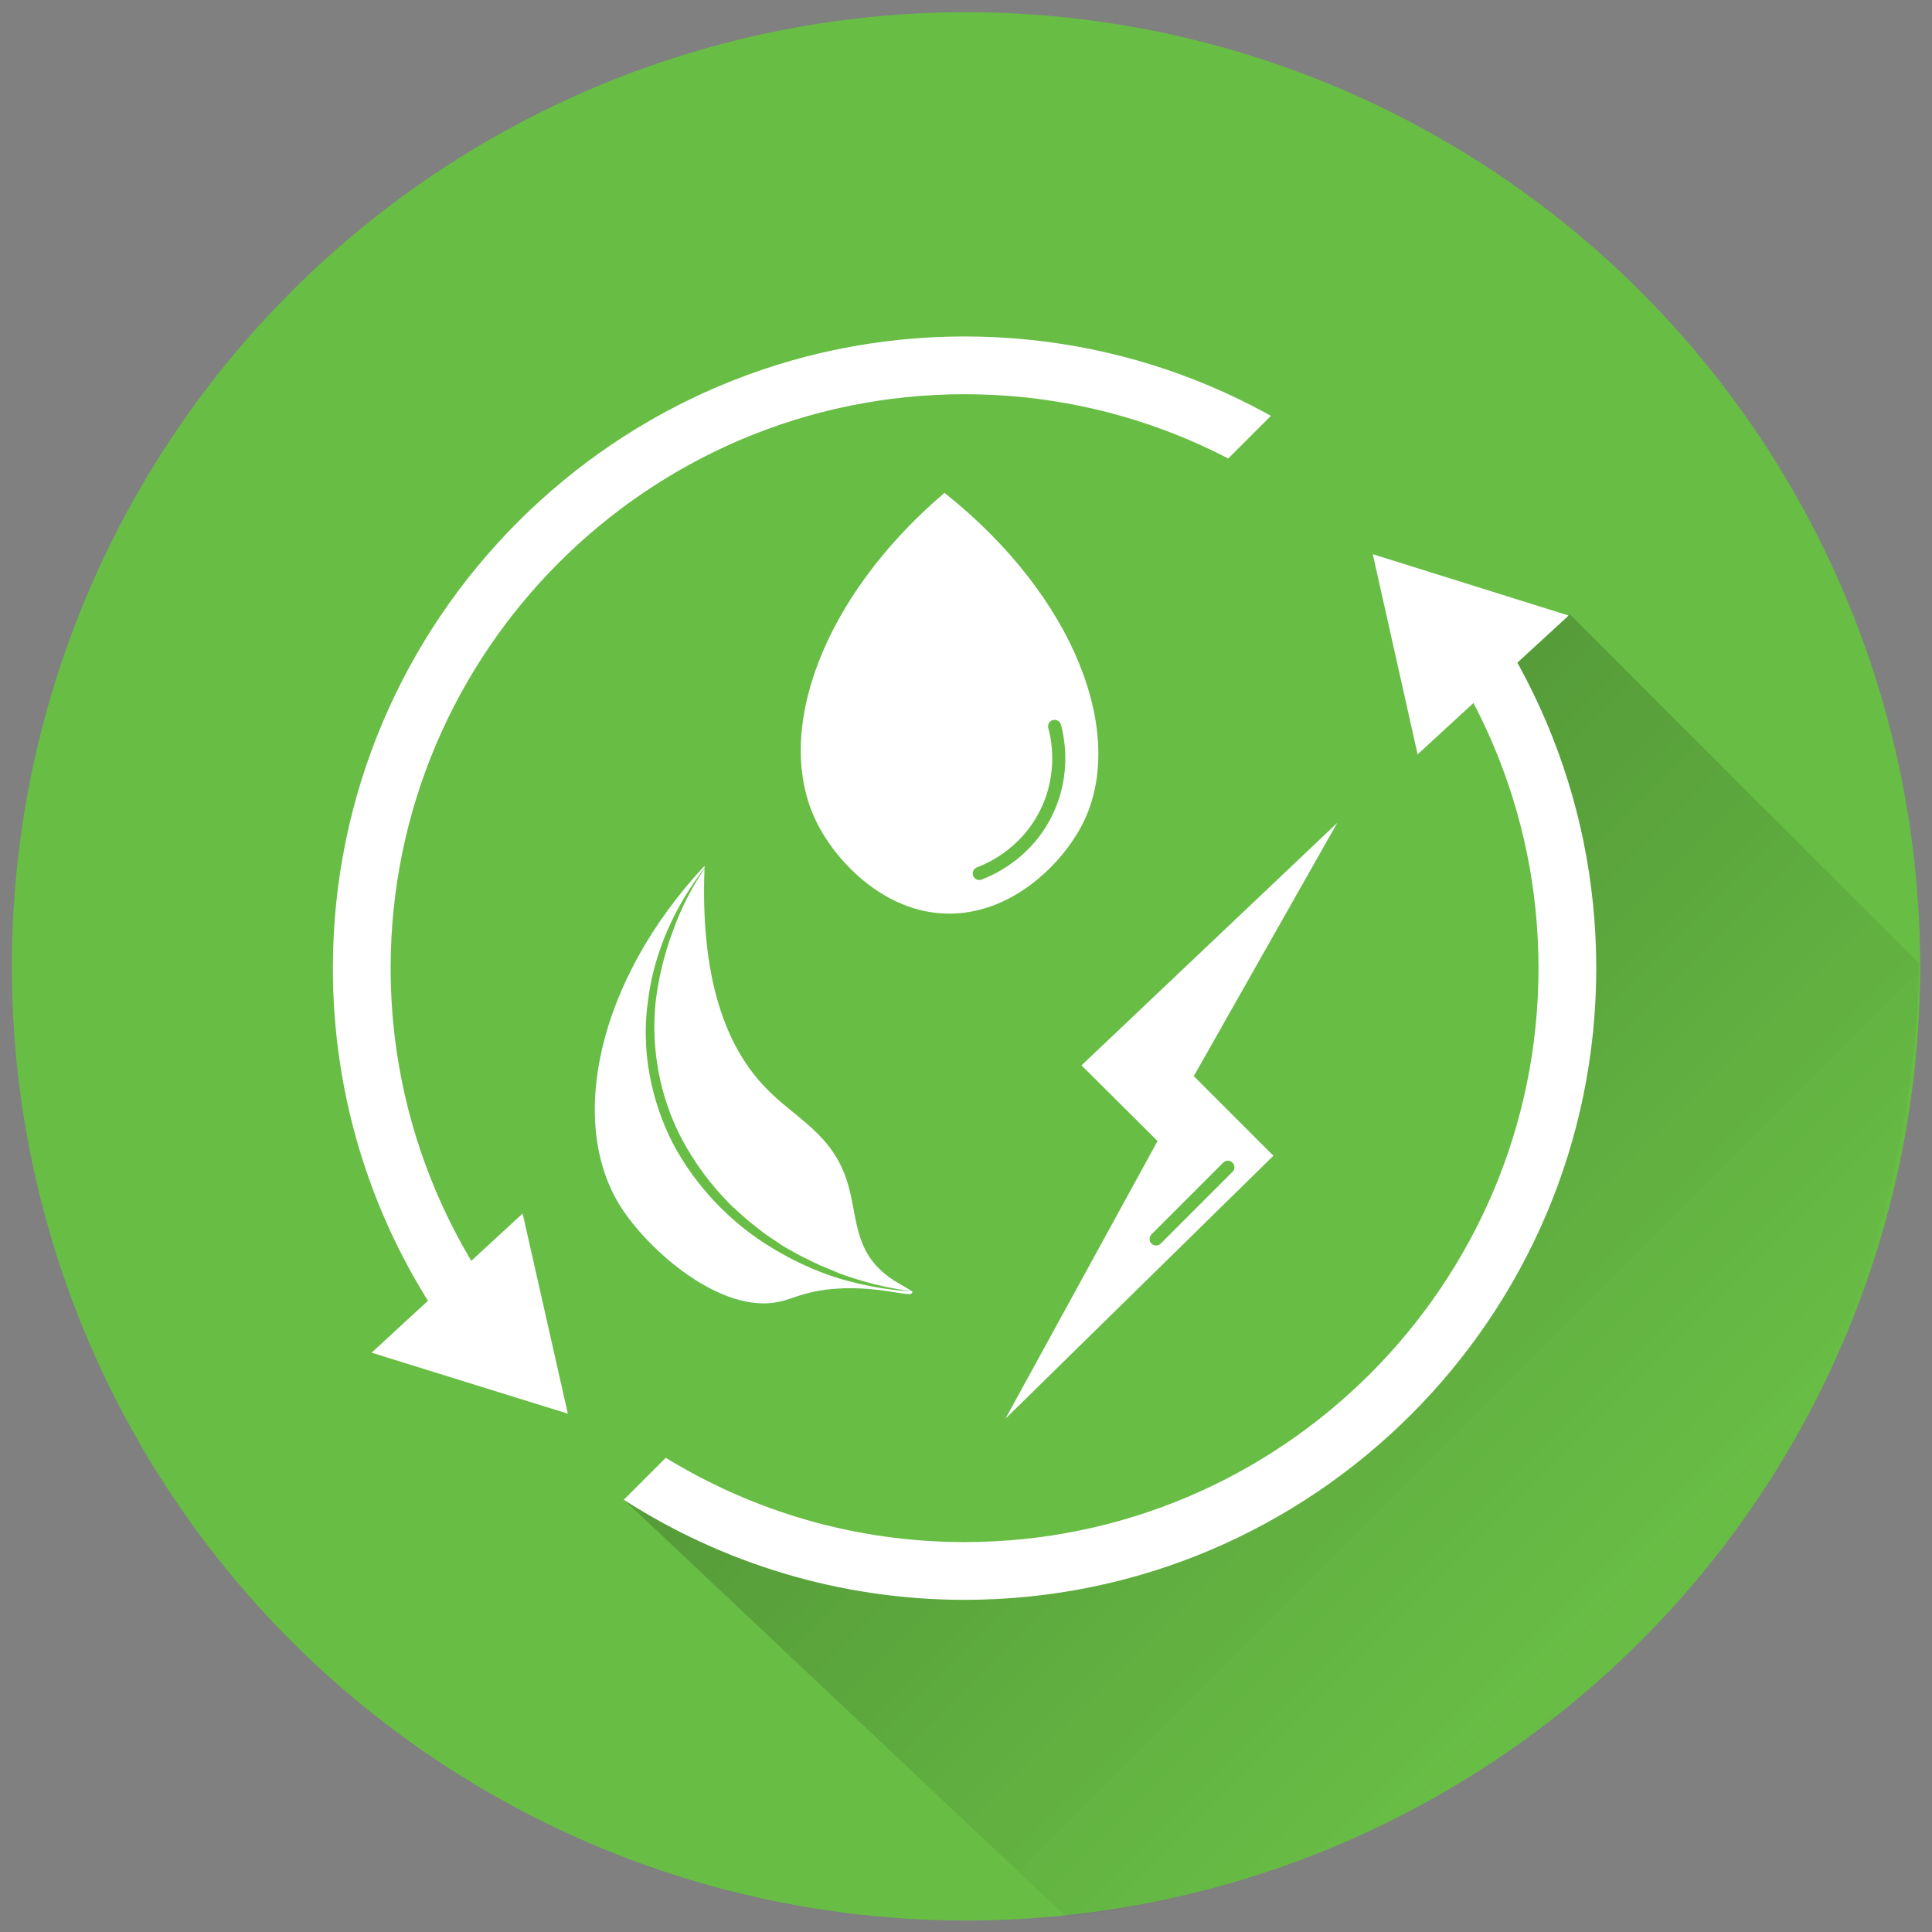
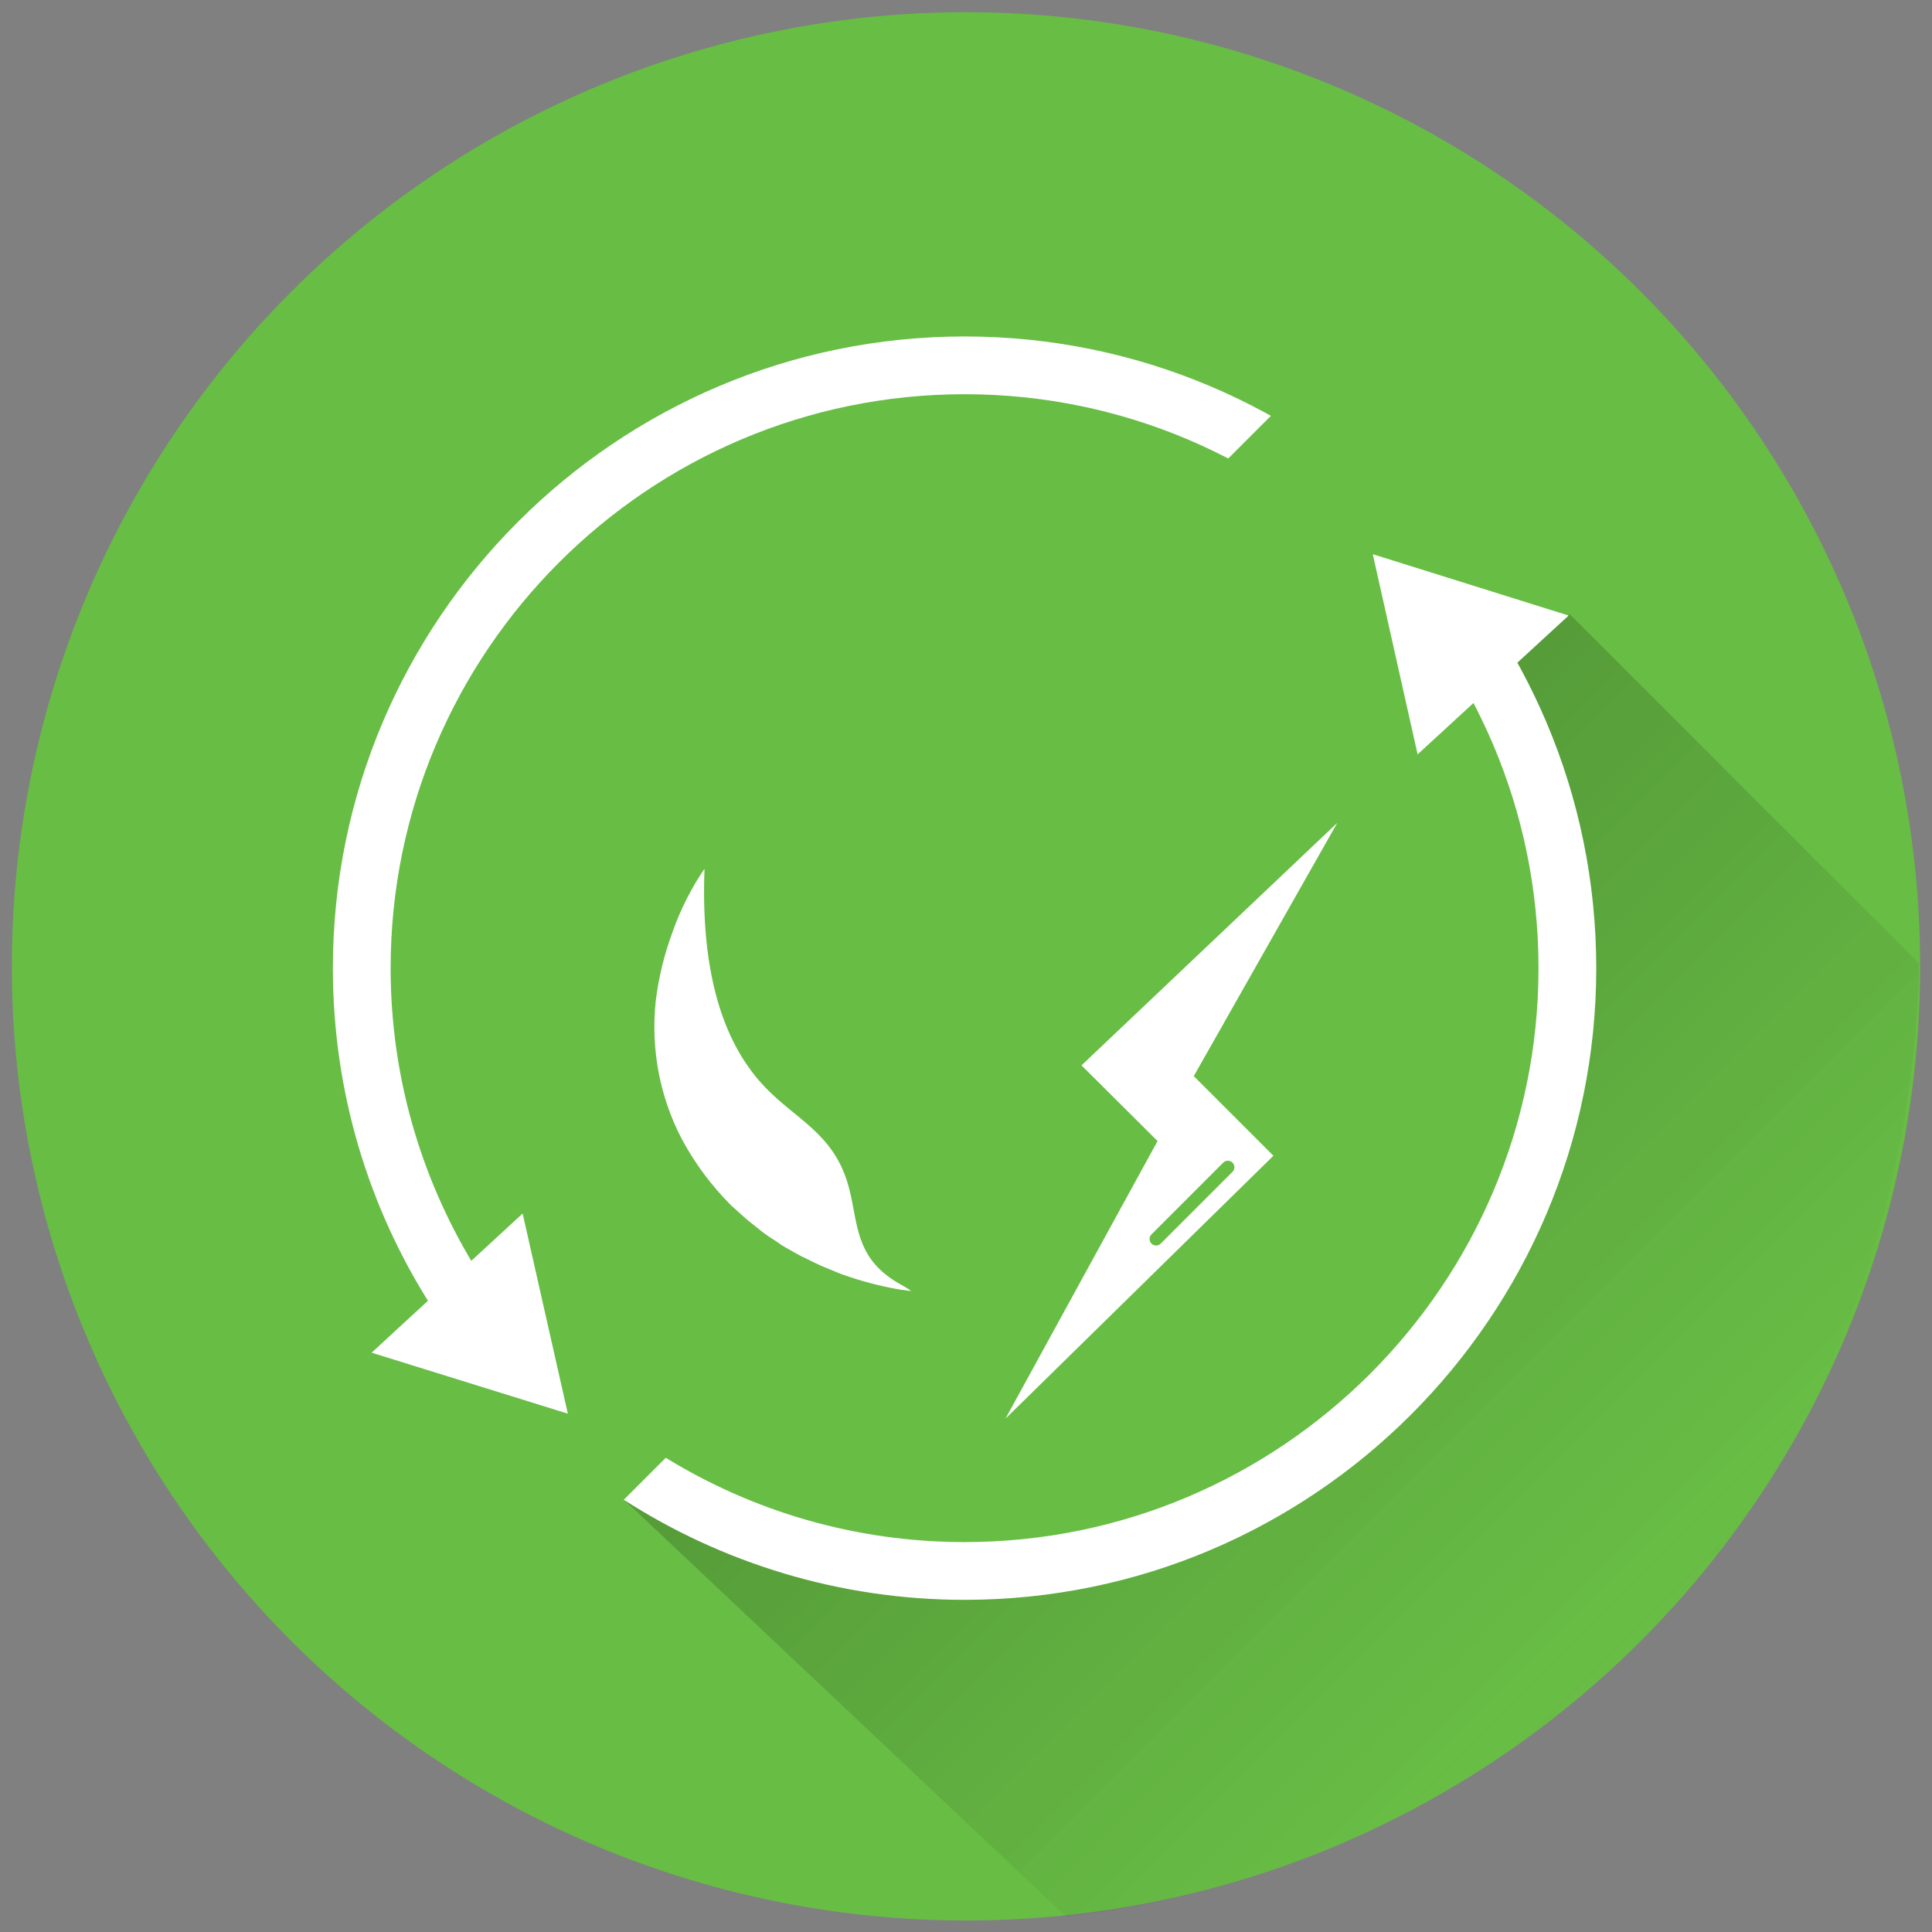
<svg xmlns="http://www.w3.org/2000/svg" version="1.1" id="Layer_1" x="0px" y="0px" viewBox="0 0 538.6 538.6" style="enable-background:new 0 0 538.6 538.6;" xml:space="preserve">
  <rect x="0" y="0" width="538.6" height="538.6" fill="#808080" stroke="none" />
  <style type="text/css">
	.st0{fill:#68BD45;}
	.st1{fill:#FFFFFF;}
	.st2{fill:#68C5AC;}
	.st3{fill:none;stroke:#68BD45;stroke-width:3.643;stroke-linecap:round;stroke-linejoin:round;stroke-miterlimit:10;}
	.st4{fill:url(#SVGID_1_);}
</style>
  <circle class="st0" cx="269.3" cy="269.4" r="266" />
  <g>
    <path class="st1" d="M182.7,302.8c-7-29.5,9-54,13.7-60.6c-1.3,34.3,7.9,51.5,16.9,60.9c8.4,8.8,18.7,12.8,22.9,26.4   c2.7,8.6,1.8,17.4,9.1,24.4c3.5,3.4,7.5,4.9,8.7,6C218.6,356.7,189.9,333.2,182.7,302.8z" />
-     <path class="st2" d="M217.2,362.9c-16.2,3.5-36.4-14.3-44.1-26.4c-15-23.5-6.6-63.1,23.3-95.1c0,0.3,0,0.5,0,0.7   c-4.8,6.6-20.7,31.1-13.7,60.6c7.2,30.4,35.8,53.9,71.3,57.1c0.3,0.2,0.4,0.4,0.3,0.6c-0.5,1.5-10.5-2.5-23.9-0.9   C223.6,360.4,220.9,362.1,217.2,362.9z" />
-     <path class="st1" d="M217.2,362.9c-16.2,3.5-36.4-14.3-44.1-26.4c-15-23.5-6.6-63.1,23.3-95.1c0,0.3,0,0.5,0,0.7   c-4.8,6.6-20.7,31.1-13.7,60.6c7.2,30.4,35.8,53.9,71.3,57.1c0.3,0.2,0.4,0.4,0.3,0.6c-0.5,1.5-10.5-2.5-23.9-0.9   C223.6,360.4,220.9,362.1,217.2,362.9z" />
    <g>
      <path class="st0" d="M196.5,241.9c-3.7,5.6-6.8,11.6-9,17.9c-2.3,6.2-3.9,12.7-4.7,19.3c-1.4,13.2,1.1,26.6,7.2,38.3    c3.1,5.8,6.9,11.2,11.4,16.1l1.7,1.8l0.9,0.9l0.9,0.8c1.2,1.1,2.4,2.2,3.7,3.3l3.9,3.1c1.3,1,2.7,1.9,4.1,2.8    c1.3,1,2.8,1.8,4.2,2.6l2.2,1.2c0.7,0.4,1.5,0.7,2.2,1.1c1.5,0.7,3,1.5,4.5,2.1l4.6,1.9c6.3,2.3,12.8,3.9,19.5,4.9    c-6.7-0.4-13.4-1.7-19.9-3.6c-6.5-2-12.7-4.9-18.5-8.4c-11.7-7-21.5-17.3-27.9-29.4c-3.1-6.1-5.3-12.7-6.5-19.5    c-1.2-6.8-1.3-13.7-0.3-20.5C182.4,265.3,188.2,252.5,196.5,241.9z" />
    </g>
  </g>
-   <path class="st1" d="M302,229.3c-5.7,11.5-20,25.7-37.9,25.4c-17.6-0.3-31-14.5-36.4-25.4c-12.3-24.6,1.2-62.6,35.6-91.9  C299.7,166.3,314.1,204.7,302,229.3z" />
  <path class="st3" d="M294,202.5c0.7,2.5,3.2,13-2.4,24.2c-5.8,11.7-16.2,15.9-18.6,16.8" />
  <linearGradient id="SVGID_1_" gradientUnits="userSpaceOnUse" x1="301.934" y1="290.753" x2="462.949" y2="451.768">
    <stop offset="0" style="stop-color:#000000;stop-opacity:0.18" />
    <stop offset="0.396" style="stop-color:#010201;stop-opacity:0.109" />
    <stop offset="0.538" style="stop-color:#050903;stop-opacity:8.310627e-02" />
    <stop offset="0.64" style="stop-color:#0B1407;stop-opacity:6.480984e-02" />
    <stop offset="0.722" style="stop-color:#15250E;stop-opacity:5.001153e-02" />
    <stop offset="0.793" style="stop-color:#213B16;stop-opacity:3.733869e-02" />
    <stop offset="0.855" style="stop-color:#305720;stop-opacity:2.611665e-02" />
    <stop offset="0.911" style="stop-color:#42772B;stop-opacity:1.596615e-02" />
    <stop offset="0.961" style="stop-color:#559B39;stop-opacity:6.946623e-03" />
    <stop offset="1" style="stop-color:#68BD45;stop-opacity:0" />
  </linearGradient>
  <path class="st4" d="M174.3,418.4c41,38.7,82,77.3,123,116c23.7-2.7,95.6-14.1,157-74c77.8-75.9,80.4-172.9,80.6-191.9  c-32.4-32.4-64.9-64.9-97.3-97.3c-7.7,4.7-15.5,9.5-23.2,14.2c31.2,59.7,28.4,130.2-8,181c-47,65.6-143.2,88.4-225,47  c-0.7,0-1.3,0-2,0C177.6,415,176,416.7,174.3,418.4z" />
  <path class="st1" d="M268.9,93.8c-97.1,0-176.1,79-176.1,176.1c0,34.6,10,66.8,27.3,94l11.7-11.7c-14.5-24.1-22.9-52.2-22.9-82.3  c0-88.2,71.8-160,160-160s160,71.8,160,160s-71.8,160-160,160c-30.5,0-59-8.6-83.3-23.5l-11.7,11.7c27.4,17.6,60.1,27.9,95,27.9  C366,446,445,367,445,269.9S366,93.8,268.9,93.8z" />
  <rect x="366.8" y="103.7" transform="matrix(0.707 -0.707 0.707 0.707 6.331 317.262)" class="st0" width="38.7" height="94.6" />
  <polygon class="st1" points="158.3,394.1 145.7,338.3 103.6,377.1 " />
  <polygon class="st1" points="382.7,154.5 395.2,210.3 437.3,171.6 " />
  <polygon class="st1" points="280.3,395.5 355,322.2 332.8,300 372.8,229.4 301.5,297 322.7,318.1 " />
  <line class="st3" x1="322.3" y1="345.4" x2="342.3" y2="325.4" />
</svg>